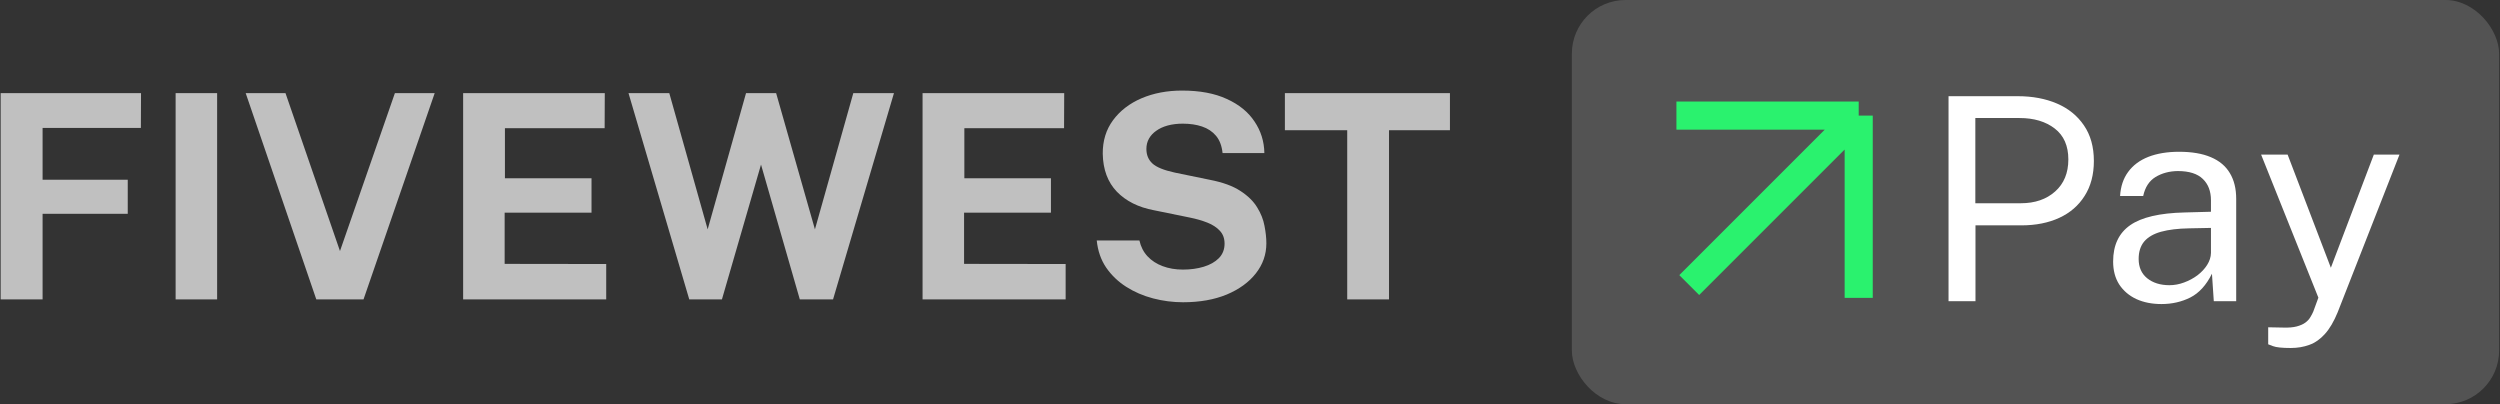
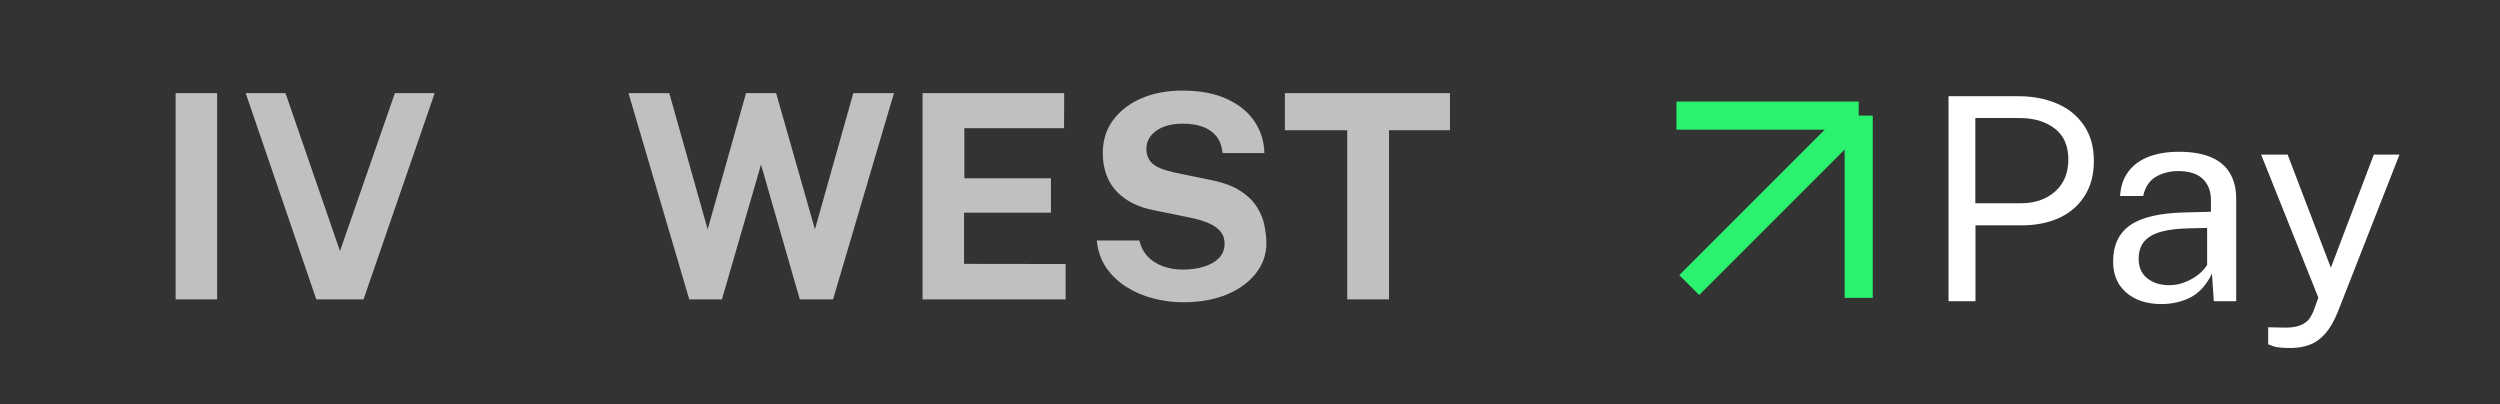
<svg xmlns="http://www.w3.org/2000/svg" width="334" height="54" viewBox="0 0 334 54" fill="none">
  <rect x="0" y="0" width="334" height="54" fill="#333333" stroke="none" />
  <path d="M171.661 17.397V12.442H193.711V17.397H185.573V40H179.989V17.397H171.661Z" fill="white" fill-opacity="0.69" />
  <path d="M158.056 40.381C156.697 40.381 155.363 40.209 154.054 39.866C152.745 39.523 151.551 39.009 150.471 38.323C149.391 37.637 148.496 36.779 147.784 35.75C147.085 34.721 146.666 33.514 146.526 32.129H152.225C152.415 32.968 152.777 33.673 153.311 34.245C153.844 34.816 154.518 35.255 155.331 35.559C156.144 35.864 157.046 36.017 158.037 36.017C159.054 36.017 159.981 35.89 160.82 35.636C161.658 35.382 162.331 35 162.84 34.492C163.348 33.971 163.602 33.323 163.602 32.548C163.602 31.85 163.392 31.278 162.973 30.833C162.566 30.389 162.014 30.026 161.315 29.747C160.616 29.467 159.822 29.239 158.933 29.061L154.168 28.089C152.085 27.695 150.433 26.869 149.213 25.611C147.994 24.341 147.365 22.651 147.327 20.542C147.314 18.814 147.771 17.321 148.699 16.064C149.639 14.793 150.91 13.815 152.51 13.129C154.124 12.443 155.928 12.1 157.923 12.1C160.299 12.1 162.293 12.474 163.907 13.224C165.533 13.961 166.765 14.965 167.604 16.235C168.455 17.493 168.894 18.897 168.919 20.447H163.335C163.233 19.481 162.941 18.713 162.458 18.141C161.976 17.569 161.353 17.156 160.591 16.902C159.841 16.648 158.984 16.521 158.018 16.521C157.281 16.521 156.608 16.604 155.998 16.769C155.401 16.934 154.893 17.169 154.473 17.474C154.054 17.766 153.73 18.115 153.501 18.522C153.273 18.929 153.158 19.386 153.158 19.894C153.158 20.695 153.425 21.343 153.959 21.838C154.492 22.334 155.49 22.74 156.951 23.058L161.677 24.03C163.367 24.36 164.707 24.849 165.698 25.497C166.702 26.145 167.452 26.875 167.947 27.689C168.455 28.502 168.786 29.334 168.938 30.185C169.103 31.024 169.186 31.799 169.186 32.51C169.186 33.997 168.716 35.337 167.776 36.531C166.848 37.713 165.552 38.653 163.888 39.352C162.223 40.038 160.28 40.381 158.056 40.381Z" fill="white" fill-opacity="0.69" />
  <path d="M123.254 40V12.442H142.178L142.159 17.131H128.838V23.82H140.406V28.413H128.8V35.254L142.369 35.273V40H123.254Z" fill="white" fill-opacity="0.69" />
  <path d="M119.433 12.442L111.295 40H106.855L101.671 21.99L96.45 40H92.085L83.967 12.442H89.417L94.544 30.642L99.67 12.442H103.691L108.875 30.642L114.001 12.442H119.433Z" fill="white" fill-opacity="0.69" />
-   <path d="M61.875 40V12.442H80.799L80.78 17.131H67.459V23.82H79.027V28.413H67.421V35.254L80.99 35.273V40H61.875Z" fill="white" fill-opacity="0.69" />
  <path d="M58.075 12.442L48.566 40H42.258L32.824 12.442H38.141L45.421 33.539L52.758 12.442H58.075Z" fill="white" fill-opacity="0.69" />
  <path d="M23.462 12.442H29.008V40H23.462V12.442Z" fill="white" fill-opacity="0.69" />
-   <path d="M0.087 12.442H18.84L18.82 17.092H5.69V24.01H17.067V28.565H5.69V40H0.087V12.442Z" fill="white" fill-opacity="0.69" />
-   <rect x="210" width="123.882" height="54" rx="7.17" fill="white" fill-opacity="0.16" />
  <path d="M223.971 15.444H248.322M248.322 15.444V39.796M248.322 15.444L225.682 38.084" stroke="#2AF26E" stroke-width="3.756" />
  <path d="M306.043 46.492C304.894 46.492 304.104 46.41 303.675 46.246C303.246 46.081 303.031 45.999 303.031 45.999V43.726L305.02 43.764C305.752 43.789 306.359 43.739 306.838 43.613C307.318 43.486 307.703 43.316 307.994 43.101C308.284 42.887 308.505 42.647 308.657 42.382C308.821 42.116 308.954 41.864 309.055 41.624L309.736 39.768L302.084 20.655H305.626L311.403 35.771L317.143 20.655H320.571L312.313 41.719C311.807 42.956 311.239 43.922 310.608 44.617C309.989 45.311 309.294 45.797 308.524 46.075C307.767 46.353 306.939 46.492 306.043 46.492Z" fill="white" />
-   <path d="M288.774 40.621C287.511 40.621 286.393 40.4 285.421 39.958C284.449 39.503 283.685 38.853 283.129 38.007C282.586 37.161 282.314 36.138 282.314 34.938C282.314 32.766 283.072 31.15 284.587 30.089C286.103 29.029 288.534 28.46 291.88 28.384L295.384 28.29V26.755C295.384 25.556 295.024 24.609 294.305 23.914C293.585 23.207 292.467 22.853 290.952 22.853C289.828 22.866 288.837 23.131 287.978 23.649C287.132 24.167 286.583 25.013 286.33 26.187H283.243C283.318 24.912 283.678 23.838 284.322 22.967C284.966 22.083 285.863 21.414 287.012 20.959C288.174 20.505 289.544 20.277 291.122 20.277C292.827 20.277 294.241 20.517 295.365 20.997C296.502 21.477 297.348 22.184 297.904 23.119C298.472 24.053 298.756 25.202 298.756 26.566V40.242H295.763L295.517 36.567C294.759 38.095 293.793 39.156 292.619 39.749C291.457 40.33 290.175 40.621 288.774 40.621ZM289.834 38.102C290.491 38.102 291.141 37.982 291.785 37.742C292.442 37.502 293.042 37.18 293.585 36.776C294.128 36.359 294.557 35.898 294.873 35.393C295.201 34.875 295.372 34.345 295.384 33.802V30.449L292.467 30.506C290.977 30.531 289.727 30.683 288.717 30.96C287.719 31.238 286.968 31.674 286.463 32.267C285.97 32.861 285.724 33.638 285.724 34.597C285.724 35.696 286.103 36.555 286.86 37.173C287.631 37.792 288.622 38.102 289.834 38.102Z" fill="white" />
+   <path d="M288.774 40.621C287.511 40.621 286.393 40.4 285.421 39.958C284.449 39.503 283.685 38.853 283.129 38.007C282.586 37.161 282.314 36.138 282.314 34.938C282.314 32.766 283.072 31.15 284.587 30.089C286.103 29.029 288.534 28.46 291.88 28.384L295.384 28.29V26.755C295.384 25.556 295.024 24.609 294.305 23.914C293.585 23.207 292.467 22.853 290.952 22.853C289.828 22.866 288.837 23.131 287.978 23.649C287.132 24.167 286.583 25.013 286.33 26.187H283.243C283.318 24.912 283.678 23.838 284.322 22.967C284.966 22.083 285.863 21.414 287.012 20.959C288.174 20.505 289.544 20.277 291.122 20.277C292.827 20.277 294.241 20.517 295.365 20.997C296.502 21.477 297.348 22.184 297.904 23.119C298.472 24.053 298.756 25.202 298.756 26.566V40.242H295.763L295.517 36.567C294.759 38.095 293.793 39.156 292.619 39.749C291.457 40.33 290.175 40.621 288.774 40.621ZM289.834 38.102C290.491 38.102 291.141 37.982 291.785 37.742C292.442 37.502 293.042 37.18 293.585 36.776C294.128 36.359 294.557 35.898 294.873 35.393V30.449L292.467 30.506C290.977 30.531 289.727 30.683 288.717 30.96C287.719 31.238 286.968 31.674 286.463 32.267C285.97 32.861 285.724 33.638 285.724 34.597C285.724 35.696 286.103 36.555 286.86 37.173C287.631 37.792 288.622 38.102 289.834 38.102Z" fill="white" />
  <path d="M260.325 40.241V12.852H269.588C271.545 12.852 273.288 13.18 274.816 13.836C276.344 14.493 277.543 15.466 278.415 16.754C279.299 18.042 279.741 19.626 279.741 21.508C279.741 23.326 279.33 24.88 278.509 26.168C277.701 27.456 276.571 28.434 275.119 29.104C273.667 29.773 271.981 30.108 270.061 30.108H263.924V40.241H260.325ZM263.905 27.153H269.986C271.867 27.153 273.395 26.629 274.569 25.581C275.744 24.532 276.331 23.105 276.331 21.3C276.331 19.481 275.725 18.105 274.513 17.17C273.3 16.236 271.734 15.769 269.815 15.769H263.905V27.153Z" fill="white" />
</svg>